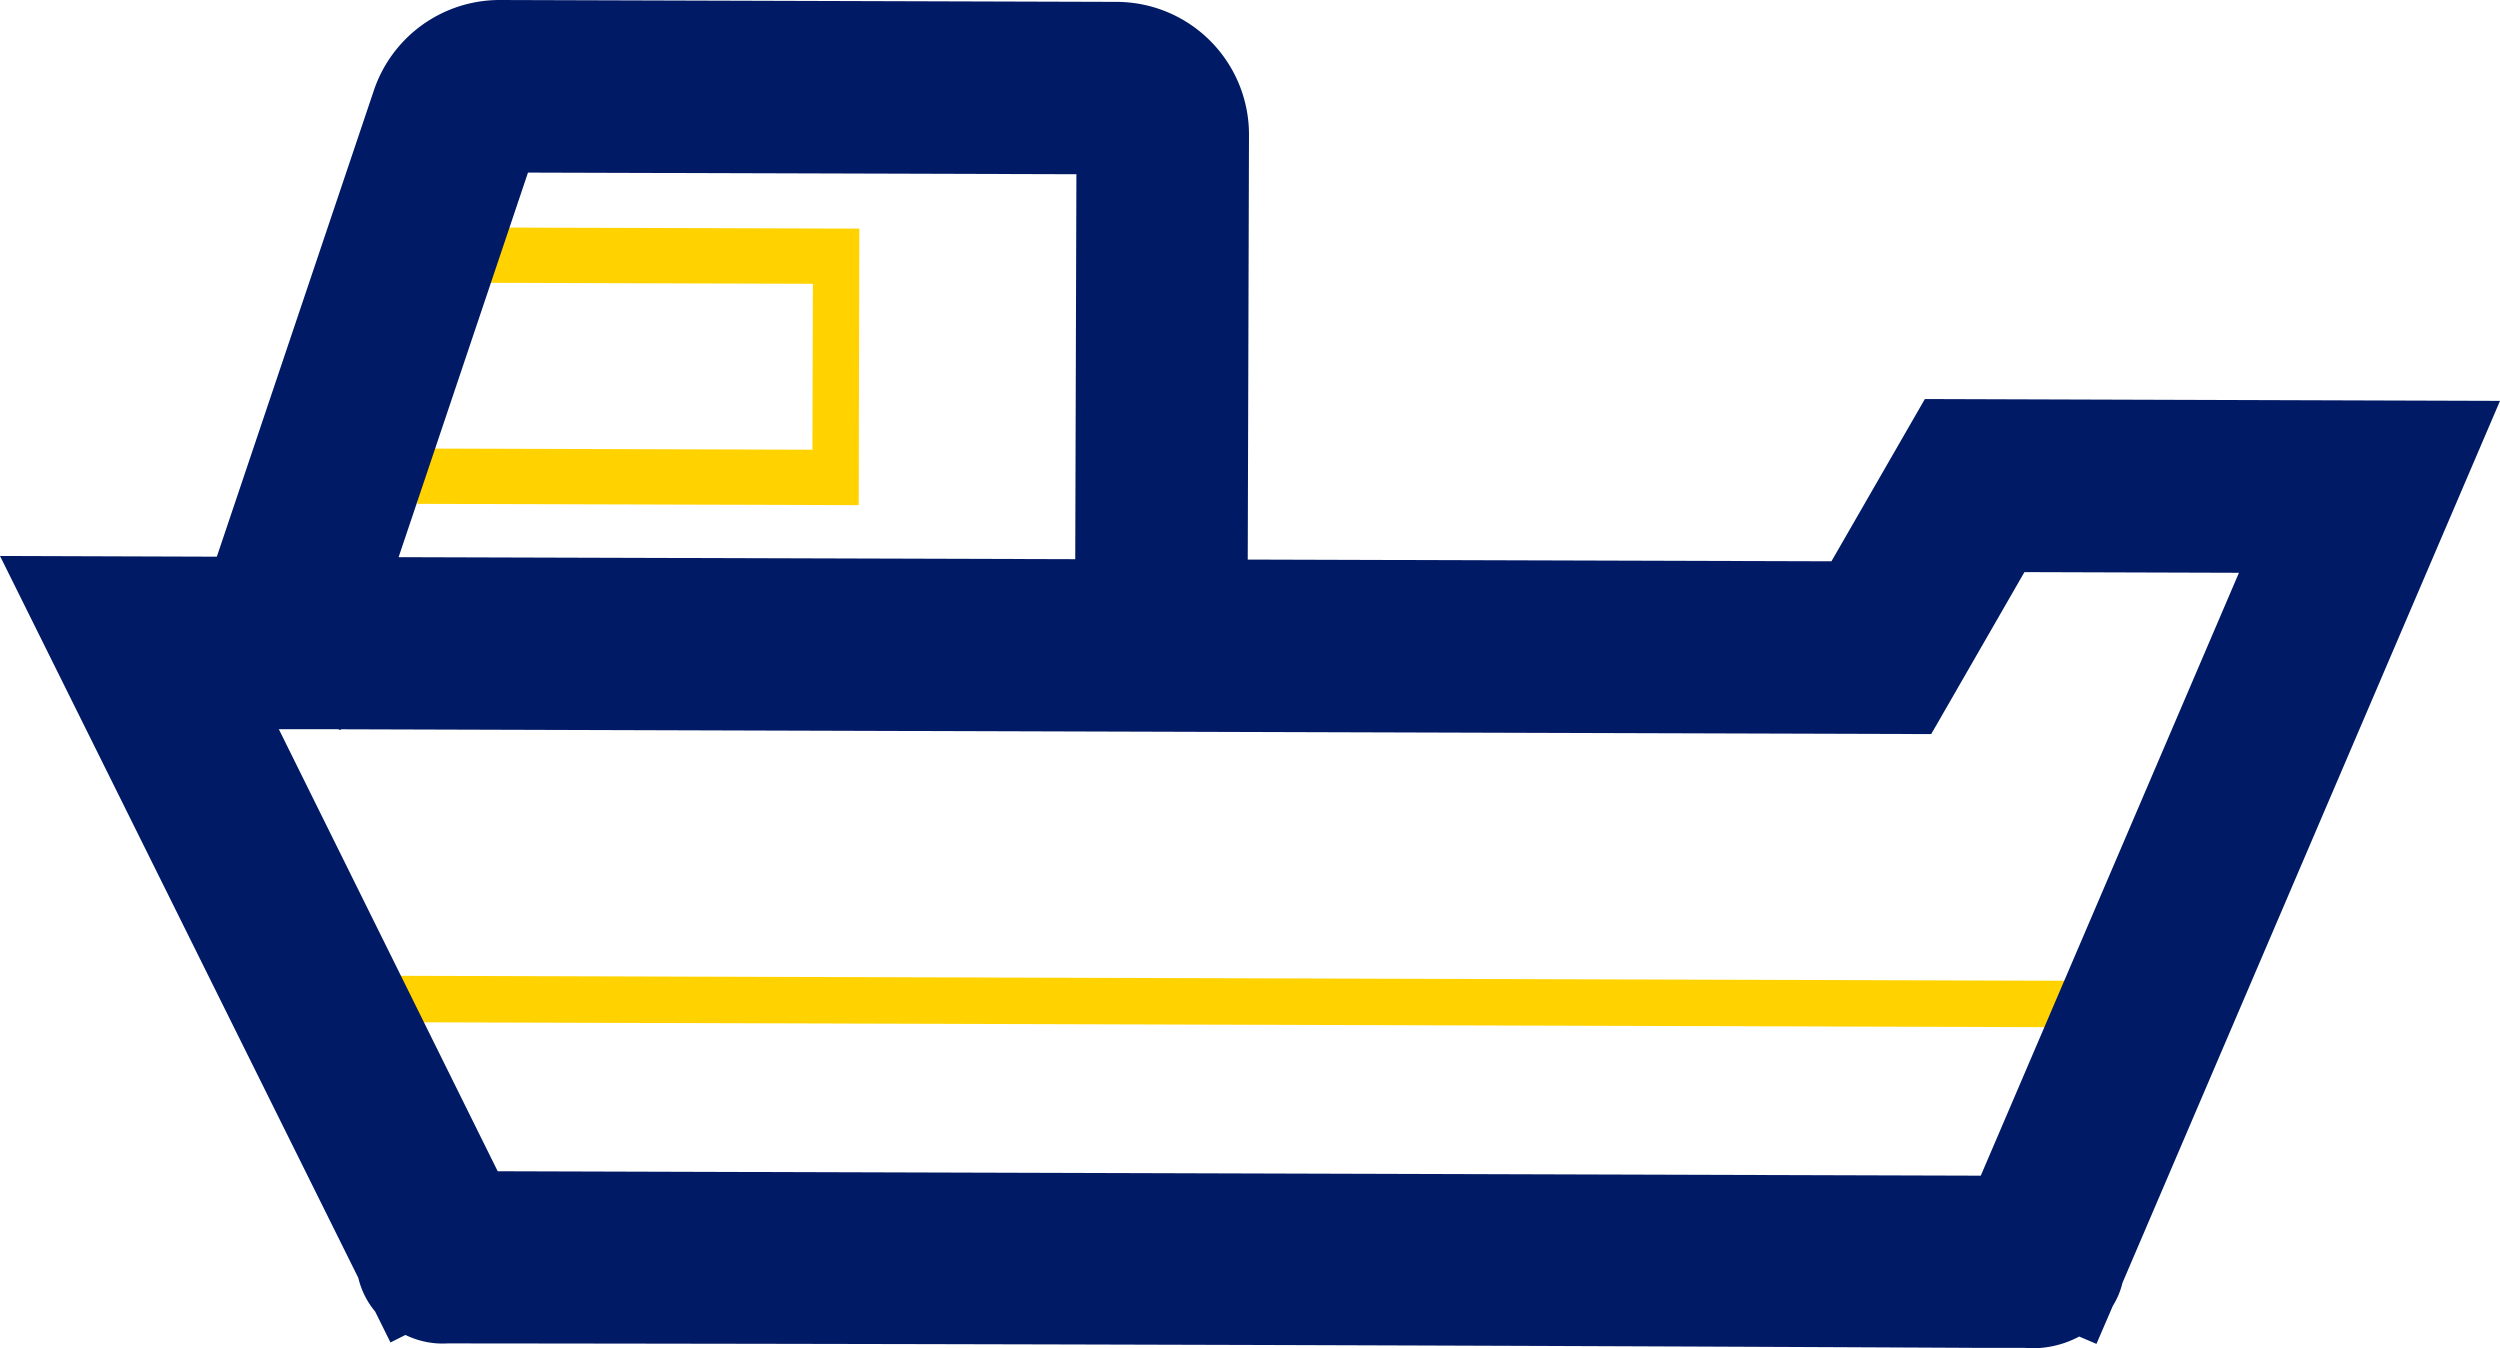
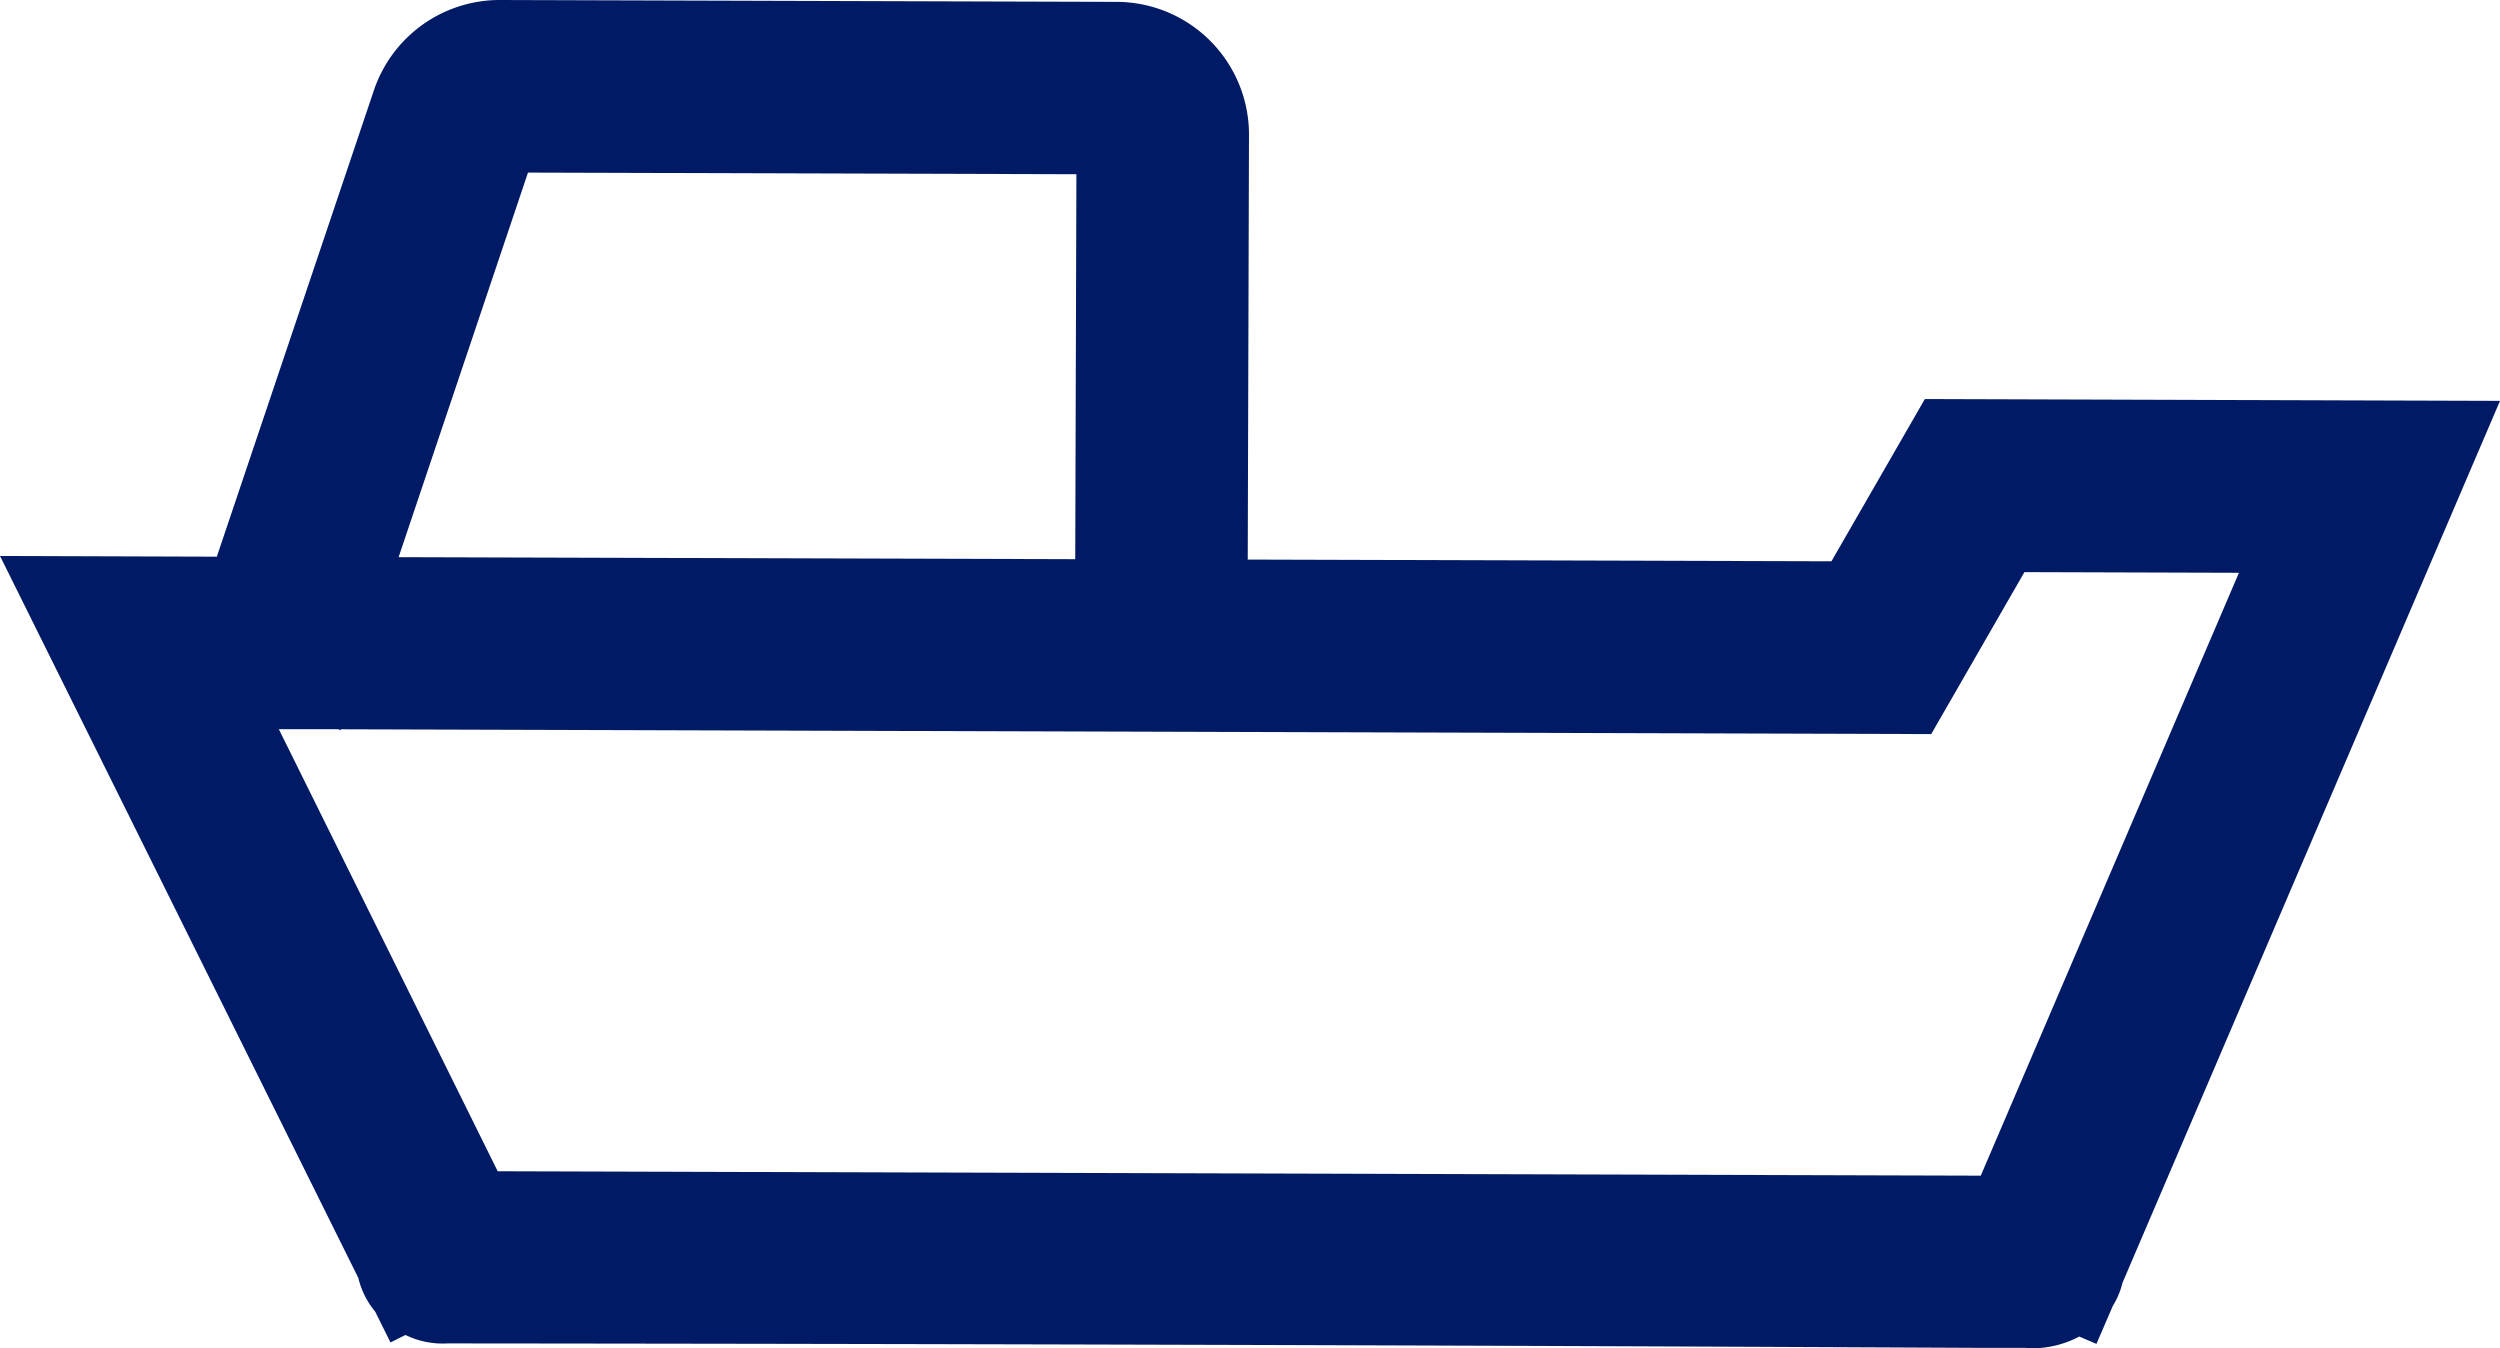
<svg xmlns="http://www.w3.org/2000/svg" width="52" height="28.047" viewBox="0 0 52 28.047">
-   <rect id="Rectangle_344" data-name="Rectangle 344" width="0.966" height="37.198" transform="translate(7.129 21.259) rotate(-89.828)" fill="#ffd200" />
-   <path id="Path_798" data-name="Path 798" d="M18.3,4.987l-7.729-.023,0,1.15,6.763.021-.01,3.451L9.108,9.561l0,1.151,9.179.027Z" transform="translate(-0.426 -0.232)" fill="#ffd200" />
  <path id="Path_799" data-name="Path 799" d="M43.947,27.162a1.619,1.619,0,0,0,.2-.478L52,8.338,40.037,8.3l-1.943,3.375-12.141-.036.026-8.834A2.76,2.76,0,0,0,23.227.039L10.393,0A2.761,2.761,0,0,0,7.777,1.879l-3.267,9.7L0,11.564,7.453,26.58a1.709,1.709,0,0,0,.35.7l.319.643.311-.156a1.764,1.764,0,0,0,.877.176c10.512.009,21.255.04,31.934.093.058,0,.865,0,.856,0,.058,0,.114.008.173.008a2.076,2.076,0,0,0,.975-.244l.358.153ZM5.8,15.168l1.231,0,.053.018.006-.017,33.079.1L42.108,11.9l4.462.014L41.2,24.454l-30.848-.092ZM10.982,3.59l11.407.034-.024,8.007L8.291,11.589Z" transform="translate(0 0)" fill="#011a65" />
</svg>